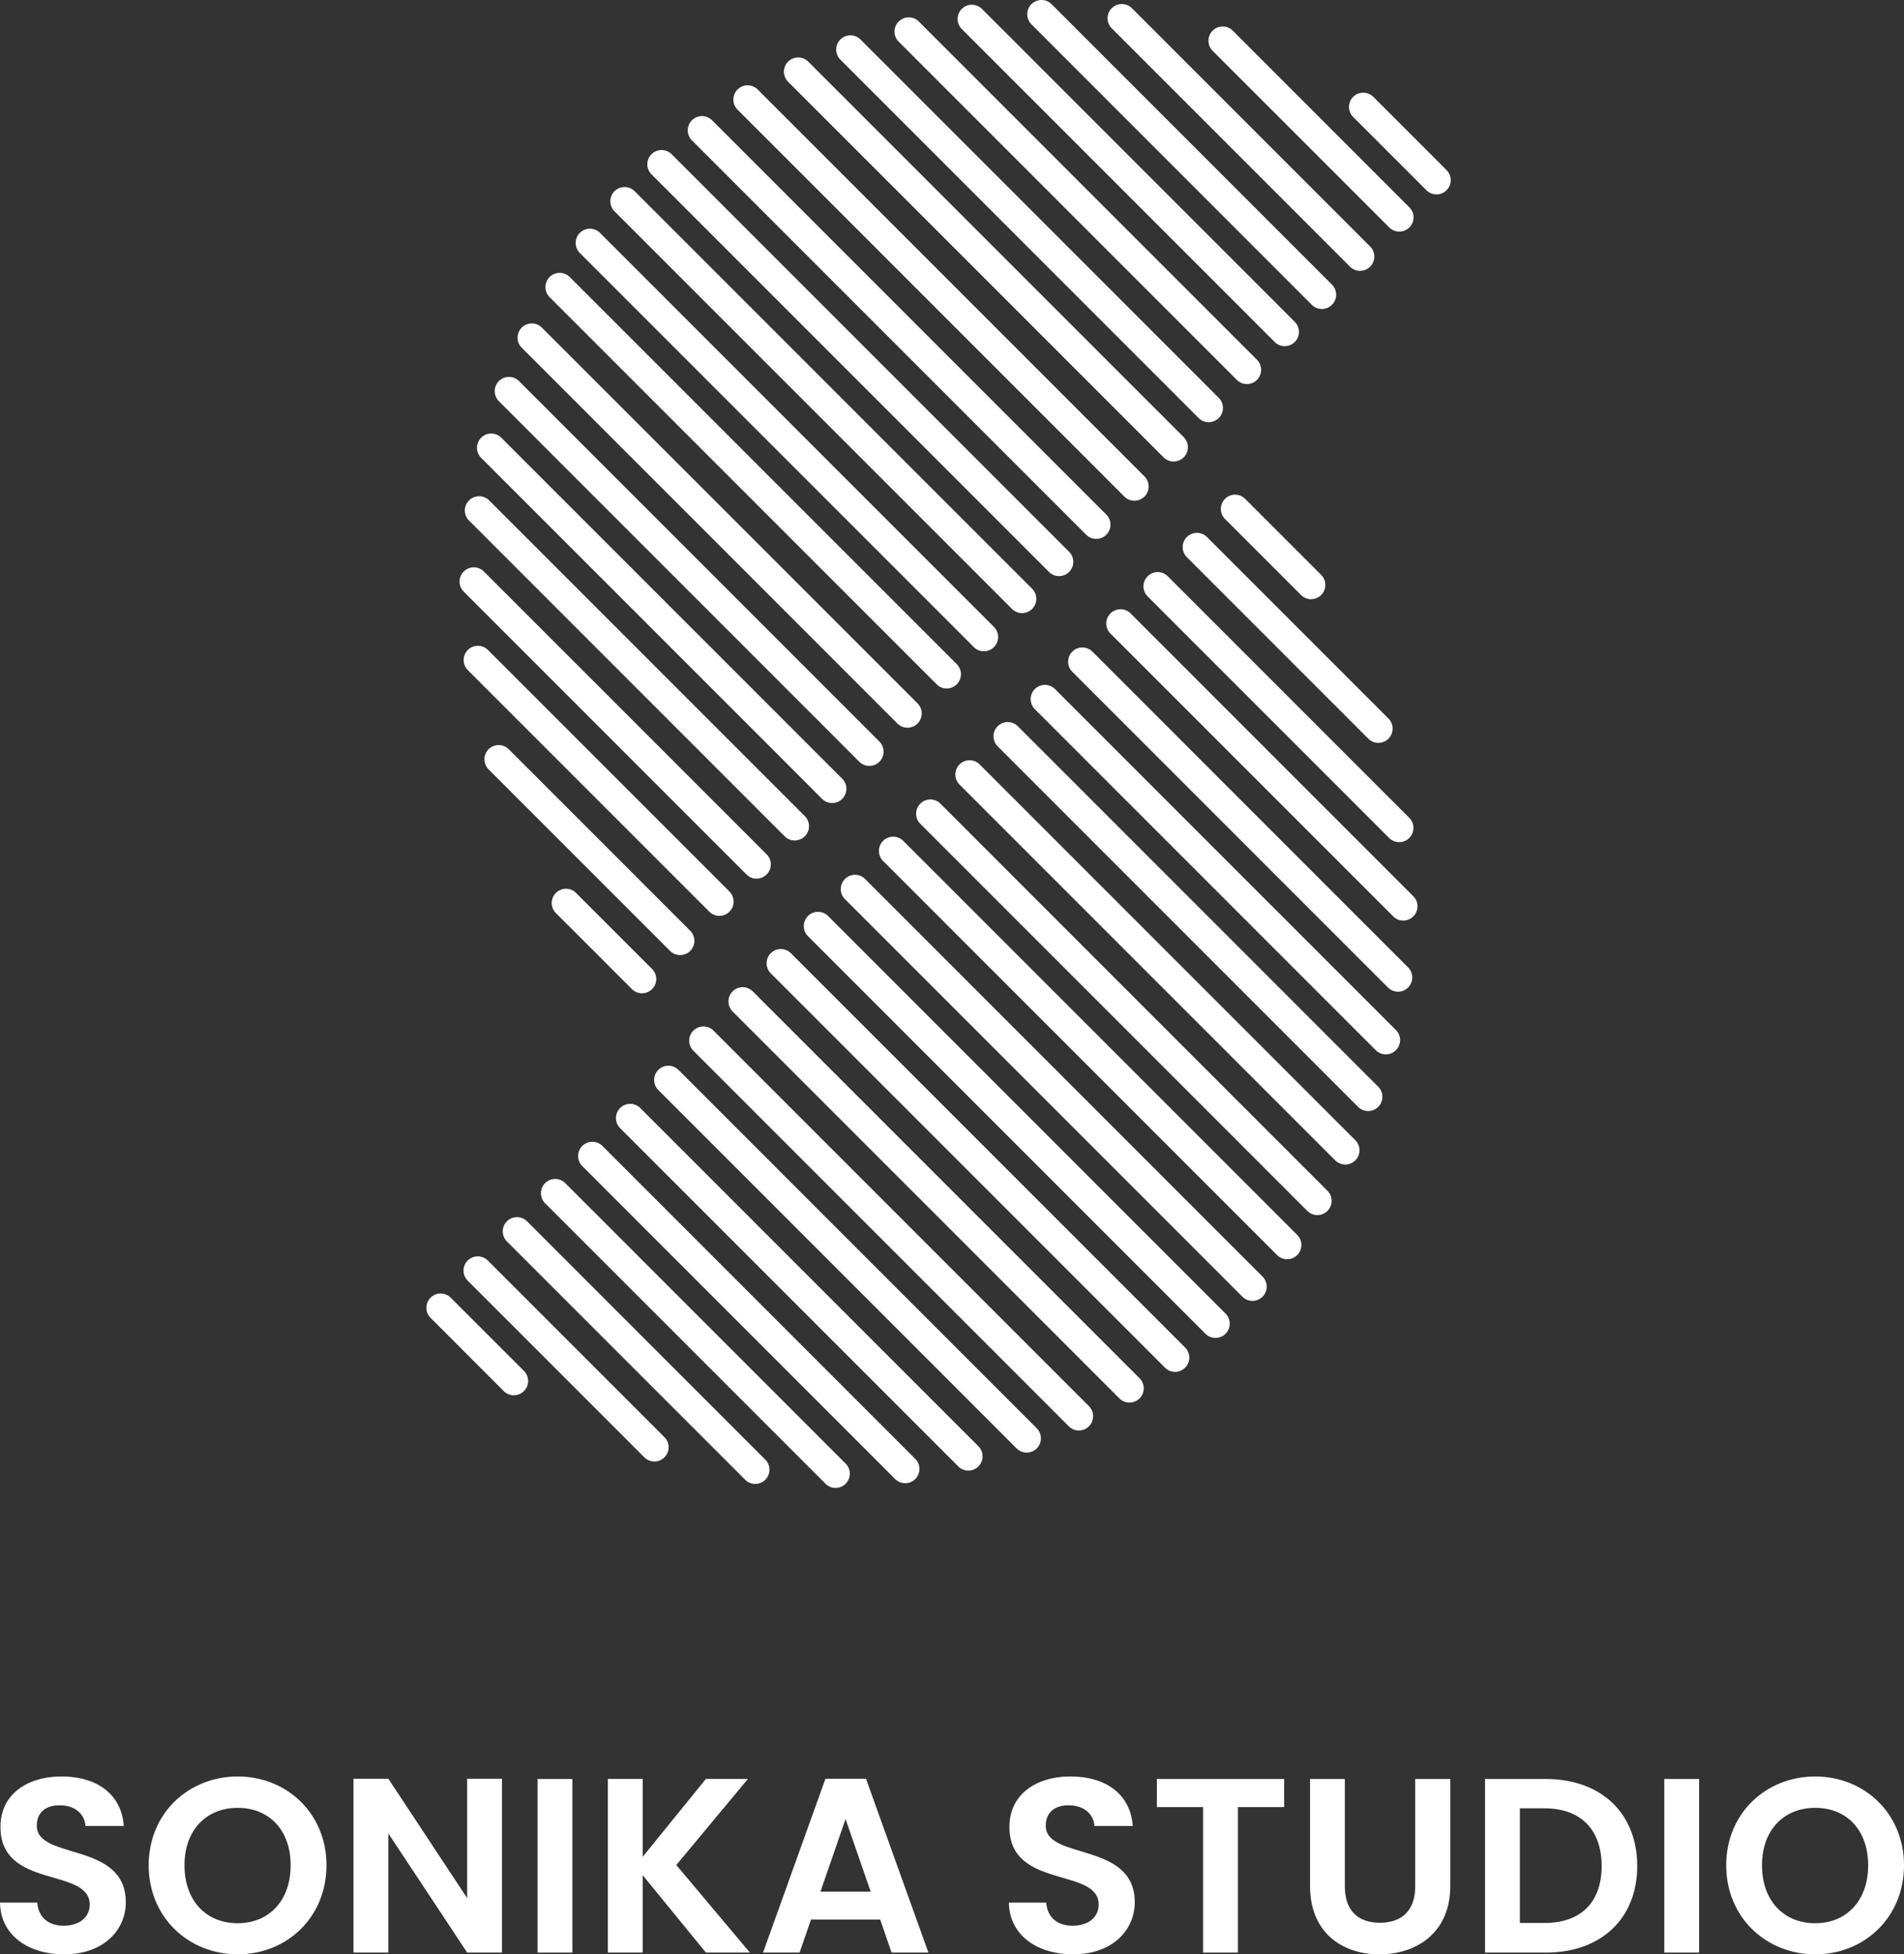
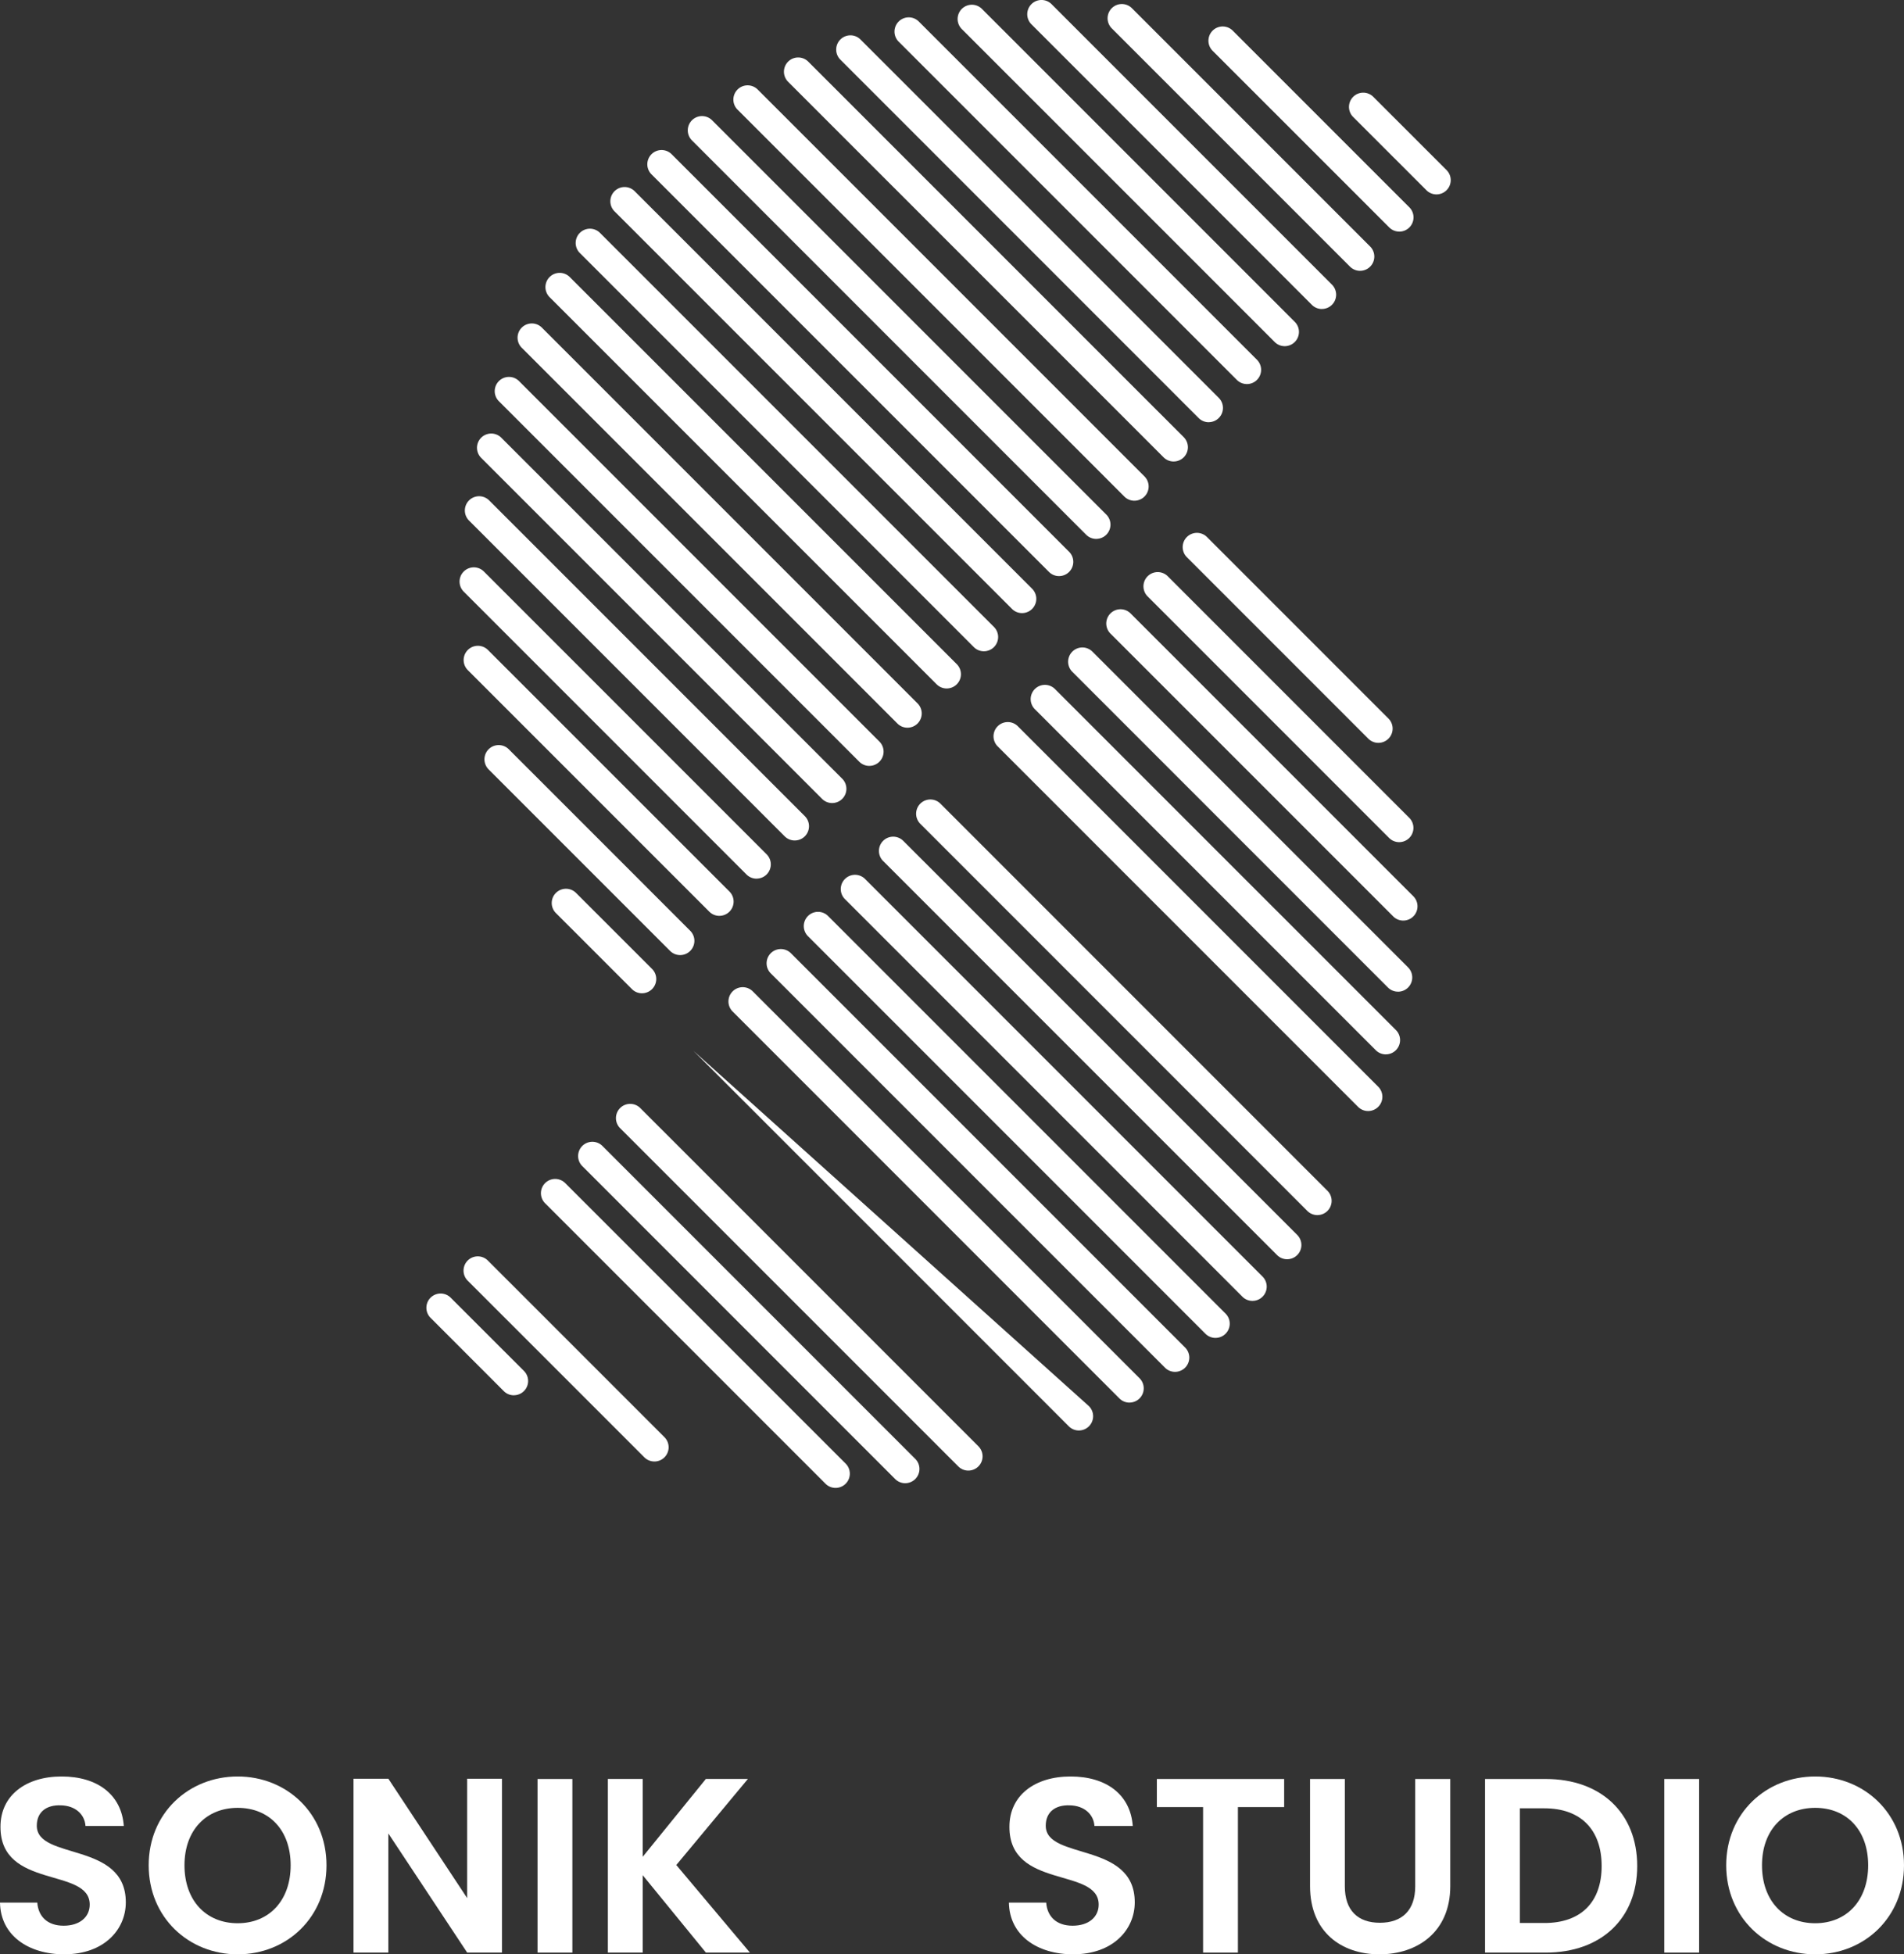
<svg xmlns="http://www.w3.org/2000/svg" id="Layer_1-2" width="705.248" height="723.706" viewBox="0 0 705.248 723.706">
  <rect x="0" y="0" width="705.248" height="723.706" fill="#333333" stroke="none" />
  <g id="Group_19" data-name="Group 19" transform="translate(0 657.847)">
    <path id="Path_172" data-name="Path 172" d="M23.857,589.769C10.5,589.769.188,582.762,0,570.608H13.812c.364,5.161,3.78,8.563,9.756,8.563s9.668-3.227,9.668-7.823c0-13.913-33.162-5.525-33.061-28.83,0-11.6,9.392-18.609,22.652-18.609s22.2,6.718,23.029,18.333H31.667c-.276-4.232-3.679-7.547-9.2-7.647-5.06-.188-8.84,2.3-8.84,7.547,0,12.9,32.973,5.713,32.973,28.365,0,10.133-8.1,19.249-22.752,19.249Z" transform="translate(0 -523.91)" fill="#fff" />
    <path id="Path_173" data-name="Path 173" d="M76.833,589.769c-18.144,0-32.973-13.636-32.973-32.973S58.689,523.91,76.833,523.91s32.885,13.636,32.885,32.885S95.078,589.769,76.833,589.769Zm0-11.514c11.6,0,19.613-8.375,19.613-21.459s-8.011-21.271-19.613-21.271S57.12,543.724,57.12,556.8,65.131,578.255,76.833,578.255Z" transform="translate(11.213 -523.91)" fill="#fff" />
    <path id="Path_174" data-name="Path 174" d="M159.275,524.57v64.377h-12.9l-29.194-44.111v44.111h-12.9V524.57h12.9l29.194,44.211V524.57Z" transform="translate(26.662 -523.741)" fill="#fff" />
    <path id="Path_175" data-name="Path 175" d="M158.57,524.65h12.9v64.289h-12.9Z" transform="translate(40.538 -523.721)" fill="#fff" />
    <path id="Path_176" data-name="Path 176" d="M192.215,560.288v28.641h-12.9V524.64h12.9v28.83l23.393-28.83h15.57l-26.519,31.868,27.26,32.421h-16.3l-23.393-28.641Z" transform="translate(45.843 -523.723)" fill="#fff" />
-     <path id="Path_177" data-name="Path 177" d="M268.46,576.7h-25.6l-4.232,12.255H225.09l23.116-64.377h15.018l23.116,64.377H272.7L268.473,576.7Zm-12.808-37.2-9.3,26.9h18.609Z" transform="translate(57.544 -523.739)" fill="#fff" />
    <path id="Path_178" data-name="Path 178" d="M321.477,589.769c-13.36,0-23.669-7.006-23.857-19.161h13.812c.364,5.161,3.78,8.563,9.769,8.563s9.668-3.227,9.668-7.823c0-13.913-33.162-5.525-33.061-28.83,0-11.6,9.392-18.609,22.652-18.609s22.2,6.718,23.029,18.333H329.3c-.276-4.232-3.679-7.547-9.2-7.647-5.06-.188-8.84,2.3-8.84,7.547,0,12.9,32.973,5.713,32.973,28.365,0,10.133-8.111,19.249-22.752,19.249Z" transform="translate(76.086 -523.91)" fill="#fff" />
    <path id="Path_179" data-name="Path 179" d="M341.26,524.65h47.15v10.409H371.283v53.88h-12.9v-53.88H341.26V524.65Z" transform="translate(87.243 -523.721)" fill="#fff" />
    <path id="Path_180" data-name="Path 180" d="M386.44,524.65h12.9v39.792c0,8.84,4.784,13.448,12.983,13.448s13.084-4.608,13.084-13.448V524.65h12.983v39.691c0,16.951-12.155,25.238-26.243,25.238s-25.691-8.287-25.691-25.238V524.65Z" transform="translate(98.793 -523.721)" fill="#fff" />
    <path id="Path_181" data-name="Path 181" d="M494.436,556.883c0,19.437-13.348,32.057-33.89,32.057H438.07V524.65h22.476C481.089,524.65,494.436,537.357,494.436,556.883Zm-34.355,21.095c13.536,0,21.183-7.735,21.183-21.095s-7.647-21.371-21.183-21.371h-9.116v42.453h9.116Z" transform="translate(111.992 -523.721)" fill="#fff" />
    <path id="Path_182" data-name="Path 182" d="M490.95,524.65h12.9v64.289h-12.9Z" transform="translate(125.511 -523.721)" fill="#fff" />
    <path id="Path_183" data-name="Path 183" d="M542.183,589.769c-18.144,0-32.973-13.636-32.973-32.973s14.829-32.885,32.973-32.885,32.885,13.636,32.885,32.885S560.428,589.769,542.183,589.769Zm0-11.514c11.6,0,19.613-8.375,19.613-21.459s-8.011-21.271-19.613-21.271-19.714,8.2-19.714,21.271S530.481,578.255,542.183,578.255Z" transform="translate(130.179 -523.91)" fill="#fff" />
  </g>
  <g id="Group_20" data-name="Group 20" transform="translate(157.935)">
    <path id="Path_184" data-name="Path 184" d="M343.458,202.022a5.247,5.247,0,0,1-3.729-1.544L192.5,53.253a5.274,5.274,0,1,1,7.459-7.459L347.188,193.019a5.274,5.274,0,0,1-3.729,9" transform="translate(-109.117 11.312)" fill="#fff" />
    <path id="Path_185" data-name="Path 185" d="M354.183,190.807a5.247,5.247,0,0,1-3.729-1.544L204.434,43.243a5.274,5.274,0,0,1,7.459-7.459L357.912,181.8a5.274,5.274,0,0,1-3.729,9" transform="translate(-106.067 8.753)" fill="#fff" />
    <path id="Path_186" data-name="Path 186" d="M364.883,178.987a5.247,5.247,0,0,1-3.729-1.544L217.884,34.173a5.274,5.274,0,1,1,7.459-7.459L368.612,169.984a5.274,5.274,0,0,1-3.729,9" transform="translate(-102.628 6.435)" fill="#fff" />
    <path id="Path_187" data-name="Path 187" d="M375.6,166.561a5.247,5.247,0,0,1-3.729-1.544L232.8,25.953a5.274,5.274,0,1,1,7.459-7.459L379.339,157.557a5.274,5.274,0,0,1-3.729,9" transform="translate(-98.814 4.333)" fill="#fff" />
    <path id="Path_188" data-name="Path 188" d="M384.653,153.689a5.247,5.247,0,0,1-3.729-1.544L248.214,19.423a5.274,5.274,0,1,1,7.459-7.459L388.382,144.674a5.274,5.274,0,0,1-3.729,9" transform="translate(-94.875 2.664)" fill="#fff" />
    <path id="Path_189" data-name="Path 189" d="M394.395,140.906a5.247,5.247,0,0,1-3.729-1.544L265.414,14.123a5.274,5.274,0,1,1,7.459-7.459L398.124,131.915a5.274,5.274,0,0,1-3.729,9" transform="translate(-90.478 1.309)" fill="#fff" />
    <path id="Path_190" data-name="Path 190" d="M403.66,127.831a5.247,5.247,0,0,1-3.729-1.544L284.034,10.4a5.274,5.274,0,0,1,7.459-7.459L407.377,118.828a5.274,5.274,0,0,1-3.729,9" transform="translate(-85.717 0.358)" fill="#fff" />
    <path id="Path_191" data-name="Path 191" d="M412.171,114.427a5.247,5.247,0,0,1-3.729-1.544L304.574,9a5.274,5.274,0,0,1,7.459-7.459L415.9,105.412a5.274,5.274,0,0,1-3.729,9" transform="translate(-80.466)" fill="#fff" />
    <path id="Path_192" data-name="Path 192" d="M420.251,99.984a5.247,5.247,0,0,1-3.729-1.544L328.274,10.193a5.274,5.274,0,0,1,7.459-7.459L423.98,90.981a5.274,5.274,0,0,1-3.729,9" transform="translate(-74.407 0.304)" fill="#fff" />
    <path id="Path_193" data-name="Path 193" d="M427.173,83.764a5.247,5.247,0,0,1-3.729-1.544L358.024,16.813a5.274,5.274,0,1,1,7.459-7.459L430.9,74.774a5.274,5.274,0,0,1-3.729,9" transform="translate(-66.802 1.997)" fill="#fff" />
    <path id="Path_194" data-name="Path 194" d="M430.348,65a5.247,5.247,0,0,1-3.729-1.544L399.484,36.333a5.274,5.274,0,0,1,7.459-7.459L434.078,56a5.274,5.274,0,0,1-3.729,9" transform="translate(-56.203 6.987)" fill="#fff" />
    <path id="Path_195" data-name="Path 195" d="M272.264,264.688a5.247,5.247,0,0,1-3.729-1.544L142.254,136.863a5.274,5.274,0,0,1,7.459-7.459L275.994,255.685a5.274,5.274,0,0,1-3.729,9" transform="translate(-121.963 32.687)" fill="#fff" />
    <path id="Path_196" data-name="Path 196" d="M284.7,255.2a5.247,5.247,0,0,1-3.729-1.544L147.484,120.163a5.274,5.274,0,1,1,7.459-7.459L288.431,246.192a5.274,5.274,0,0,1-3.729,9" transform="translate(-120.626 28.418)" fill="#fff" />
    <path id="Path_197" data-name="Path 197" d="M297.1,245.088a5.247,5.247,0,0,1-3.729-1.544L154.224,104.393a5.274,5.274,0,1,1,7.459-7.459L300.834,236.085a5.274,5.274,0,0,1-3.729,9" transform="translate(-118.903 24.386)" fill="#fff" />
    <path id="Path_198" data-name="Path 198" d="M309.531,234.375a5.247,5.247,0,0,1-3.729-1.544L162.444,89.473a5.274,5.274,0,0,1,7.459-7.459L313.26,225.372a5.274,5.274,0,0,1-3.729,9" transform="translate(-116.802 20.572)" fill="#fff" />
    <path id="Path_199" data-name="Path 199" d="M321.025,223.929a5.247,5.247,0,0,1-3.729-1.544L171.364,76.453a5.274,5.274,0,1,1,7.459-7.459L324.754,214.926a5.274,5.274,0,0,1-3.729,9" transform="translate(-114.521 17.243)" fill="#fff" />
    <path id="Path_200" data-name="Path 200" d="M332.548,212.932a5.247,5.247,0,0,1-3.729-1.544L181.594,64.163a5.274,5.274,0,0,1,7.459-7.459L336.278,203.929a5.274,5.274,0,0,1-3.729,9" transform="translate(-111.906 14.102)" fill="#fff" />
    <path id="Path_201" data-name="Path 201" d="M196.185,300.809a5.247,5.247,0,0,1-3.729-1.544L164.3,271.113a5.274,5.274,0,0,1,7.459-7.459l28.164,28.152a5.274,5.274,0,0,1-3.729,9" transform="translate(-116.326 67.008)" fill="#fff" />
    <path id="Path_202" data-name="Path 202" d="M215.4,297.5a5.247,5.247,0,0,1-3.729-1.544l-67.215-67.215a5.274,5.274,0,0,1,7.459-7.459L219.128,288.5a5.274,5.274,0,0,1-3.729,9" transform="translate(-121.401 56.176)" fill="#fff" />
    <path id="Path_203" data-name="Path 203" d="M231.5,290.46a5.247,5.247,0,0,1-3.729-1.544l-89.452-89.452A5.274,5.274,0,0,1,145.773,192l89.452,89.452a5.274,5.274,0,0,1-3.729,9" transform="translate(-122.97 48.691)" fill="#fff" />
    <path id="Path_204" data-name="Path 204" d="M245.577,282.6a5.247,5.247,0,0,1-3.729-1.544L137.114,176.323a5.274,5.274,0,0,1,7.459-7.459L249.307,273.586a5.274,5.274,0,0,1-3.729,9" transform="translate(-123.277 42.775)" fill="#fff" />
    <path id="Path_205" data-name="Path 205" d="M259.317,273.823a5.247,5.247,0,0,1-3.729-1.544L138.674,155.353a5.274,5.274,0,1,1,7.459-7.459L263.059,264.82a5.274,5.274,0,0,1-3.729,9" transform="translate(-122.878 37.414)" fill="#fff" />
    <path id="Path_206" data-name="Path 206" d="M389.608,426.692a5.247,5.247,0,0,1-3.729-1.544L238.654,277.923a5.274,5.274,0,0,1,7.459-7.459L393.338,417.689a5.274,5.274,0,0,1-3.729,9" transform="translate(-97.319 68.749)" fill="#fff" />
    <path id="Path_207" data-name="Path 207" d="M377.433,436.457a5.247,5.247,0,0,1-3.729-1.544L227.684,288.893a5.274,5.274,0,0,1,7.459-7.459L381.162,427.454a5.274,5.274,0,0,1-3.729,9" transform="translate(-100.123 71.553)" fill="#fff" />
    <path id="Path_208" data-name="Path 208" d="M363.433,444.969a5.247,5.247,0,0,1-3.729-1.544L216.434,300.143a5.274,5.274,0,0,1,7.459-7.459l143.269,143.27a5.274,5.274,0,0,1-3.729,9" transform="translate(-102.999 74.429)" fill="#fff" />
-     <path id="Path_209" data-name="Path 209" d="M347.647,452.331a5.247,5.247,0,0,1-3.729-1.544L204.854,311.723a5.274,5.274,0,0,1,7.459-7.459L351.376,443.327a5.274,5.274,0,0,1-3.729,9" transform="translate(-105.96 77.39)" fill="#fff" />
-     <path id="Path_210" data-name="Path 210" d="M330.953,457.557a5.247,5.247,0,0,1-3.729-1.544L194.514,323.3a5.274,5.274,0,1,1,7.459-7.459L334.682,448.554a5.274,5.274,0,0,1-3.729,9" transform="translate(-108.603 80.35)" fill="#fff" />
+     <path id="Path_209" data-name="Path 209" d="M347.647,452.331a5.247,5.247,0,0,1-3.729-1.544L204.854,311.723L351.376,443.327a5.274,5.274,0,0,1-3.729,9" transform="translate(-105.96 77.39)" fill="#fff" />
    <path id="Path_211" data-name="Path 211" d="M312.225,461.348A5.247,5.247,0,0,1,308.5,459.8L183.244,334.553a5.274,5.274,0,0,1,7.459-7.459L315.954,452.345a5.274,5.274,0,0,1-3.729,9" transform="translate(-111.484 83.226)" fill="#fff" />
    <path id="Path_212" data-name="Path 212" d="M291.7,463.161a5.247,5.247,0,0,1-3.729-1.544L172.084,345.733a5.274,5.274,0,0,1,7.459-7.459L295.427,454.158a5.274,5.274,0,0,1-3.729,9" transform="translate(-114.337 86.084)" fill="#fff" />
    <path id="Path_213" data-name="Path 213" d="M268.711,462.1a5.247,5.247,0,0,1-3.729-1.544L161.114,356.693a5.274,5.274,0,0,1,7.459-7.459L272.44,453.1a5.274,5.274,0,0,1-3.729,9" transform="translate(-117.142 88.886)" fill="#fff" />
-     <path id="Path_214" data-name="Path 214" d="M241.831,457.744A5.247,5.247,0,0,1,238.1,456.2l-88.247-88.247a5.274,5.274,0,0,1,7.459-7.459l88.247,88.247a5.274,5.274,0,0,1-3.729,9" transform="translate(-120.02 91.765)" fill="#fff" />
    <path id="Path_215" data-name="Path 215" d="M207.433,446.474a5.247,5.247,0,0,1-3.729-1.544l-65.419-65.407a5.274,5.274,0,0,1,7.459-7.459l65.419,65.419a5.274,5.274,0,0,1-3.729,9" transform="translate(-122.978 94.723)" fill="#fff" />
    <path id="Path_216" data-name="Path 216" d="M158.176,419.162a5.247,5.247,0,0,1-3.729-1.544l-27.122-27.135a5.274,5.274,0,0,1,7.459-7.459l27.135,27.122a5.274,5.274,0,0,1-3.729,9" transform="translate(-125.78 97.525)" fill="#fff" />
    <path id="Path_217" data-name="Path 217" d="M435.594,338.808a5.247,5.247,0,0,1-3.729-1.544L305.584,210.983a5.274,5.274,0,0,1,7.459-7.459L439.324,329.8a5.274,5.274,0,0,1-3.729,9" transform="translate(-80.208 51.636)" fill="#fff" />
    <path id="Path_218" data-name="Path 218" d="M431.842,356.985a5.247,5.247,0,0,1-3.729-1.544L294.624,221.953a5.274,5.274,0,1,1,7.459-7.459L435.571,347.982a5.274,5.274,0,0,1-3.729,9" transform="translate(-83.01 54.44)" fill="#fff" />
-     <path id="Path_219" data-name="Path 219" d="M426.245,373.908a5.247,5.247,0,0,1-3.729-1.544L283.364,233.213a5.274,5.274,0,1,1,7.459-7.459L429.974,364.918a5.274,5.274,0,0,1-3.729,9" transform="translate(-85.889 57.319)" fill="#fff" />
    <path id="Path_220" data-name="Path 220" d="M418.881,389.685a5.247,5.247,0,0,1-3.729-1.544L271.794,244.783a5.274,5.274,0,0,1,7.459-7.459L422.61,380.682a5.274,5.274,0,0,1-3.729,9" transform="translate(-88.847 60.277)" fill="#fff" />
    <path id="Path_221" data-name="Path 221" d="M410.485,403.229a5.247,5.247,0,0,1-3.729-1.544L260.824,255.753a5.274,5.274,0,0,1,7.459-7.459L414.214,394.226a5.274,5.274,0,0,1-3.729,9" transform="translate(-91.651 63.081)" fill="#fff" />
    <path id="Path_222" data-name="Path 222" d="M400.518,415.772a5.247,5.247,0,0,1-3.729-1.544L249.564,267a5.274,5.274,0,0,1,7.459-7.459L404.248,406.769a5.274,5.274,0,0,1-3.729,9" transform="translate(-94.53 65.957)" fill="#fff" />
-     <path id="Path_223" data-name="Path 223" d="M393.565,184.589a5.247,5.247,0,0,1-3.729-1.544l-28.152-28.152a5.274,5.274,0,1,1,7.459-7.459l28.152,28.152a5.274,5.274,0,0,1-3.729,9" transform="translate(-65.866 37.297)" fill="#fff" />
    <path id="Path_224" data-name="Path 224" d="M421.369,234.912a5.247,5.247,0,0,1-3.729-1.544l-67.215-67.215a5.274,5.274,0,1,1,7.459-7.459L425.1,225.909a5.274,5.274,0,0,1-3.729,9" transform="translate(-68.745 40.175)" fill="#fff" />
    <path id="Path_225" data-name="Path 225" d="M432.036,268.72a5.247,5.247,0,0,1-3.729-1.544l-89.452-89.452a5.274,5.274,0,1,1,7.459-7.459l89.452,89.452a5.274,5.274,0,0,1-3.729,9" transform="translate(-71.703 43.133)" fill="#fff" />
    <path id="Path_226" data-name="Path 226" d="M436.347,294.961a5.247,5.247,0,0,1-3.729-1.544L327.884,188.683a5.274,5.274,0,1,1,7.459-7.459L440.077,285.958a5.274,5.274,0,0,1-3.729,9" transform="translate(-74.507 45.935)" fill="#fff" />
    <path id="Path_227" data-name="Path 227" d="M437.277,318.411a5.247,5.247,0,0,1-3.729-1.544L316.634,199.953a5.274,5.274,0,1,1,7.459-7.459L441.006,309.42a5.274,5.274,0,0,1-3.729,9" transform="translate(-77.383 48.816)" fill="#fff" />
  </g>
</svg>